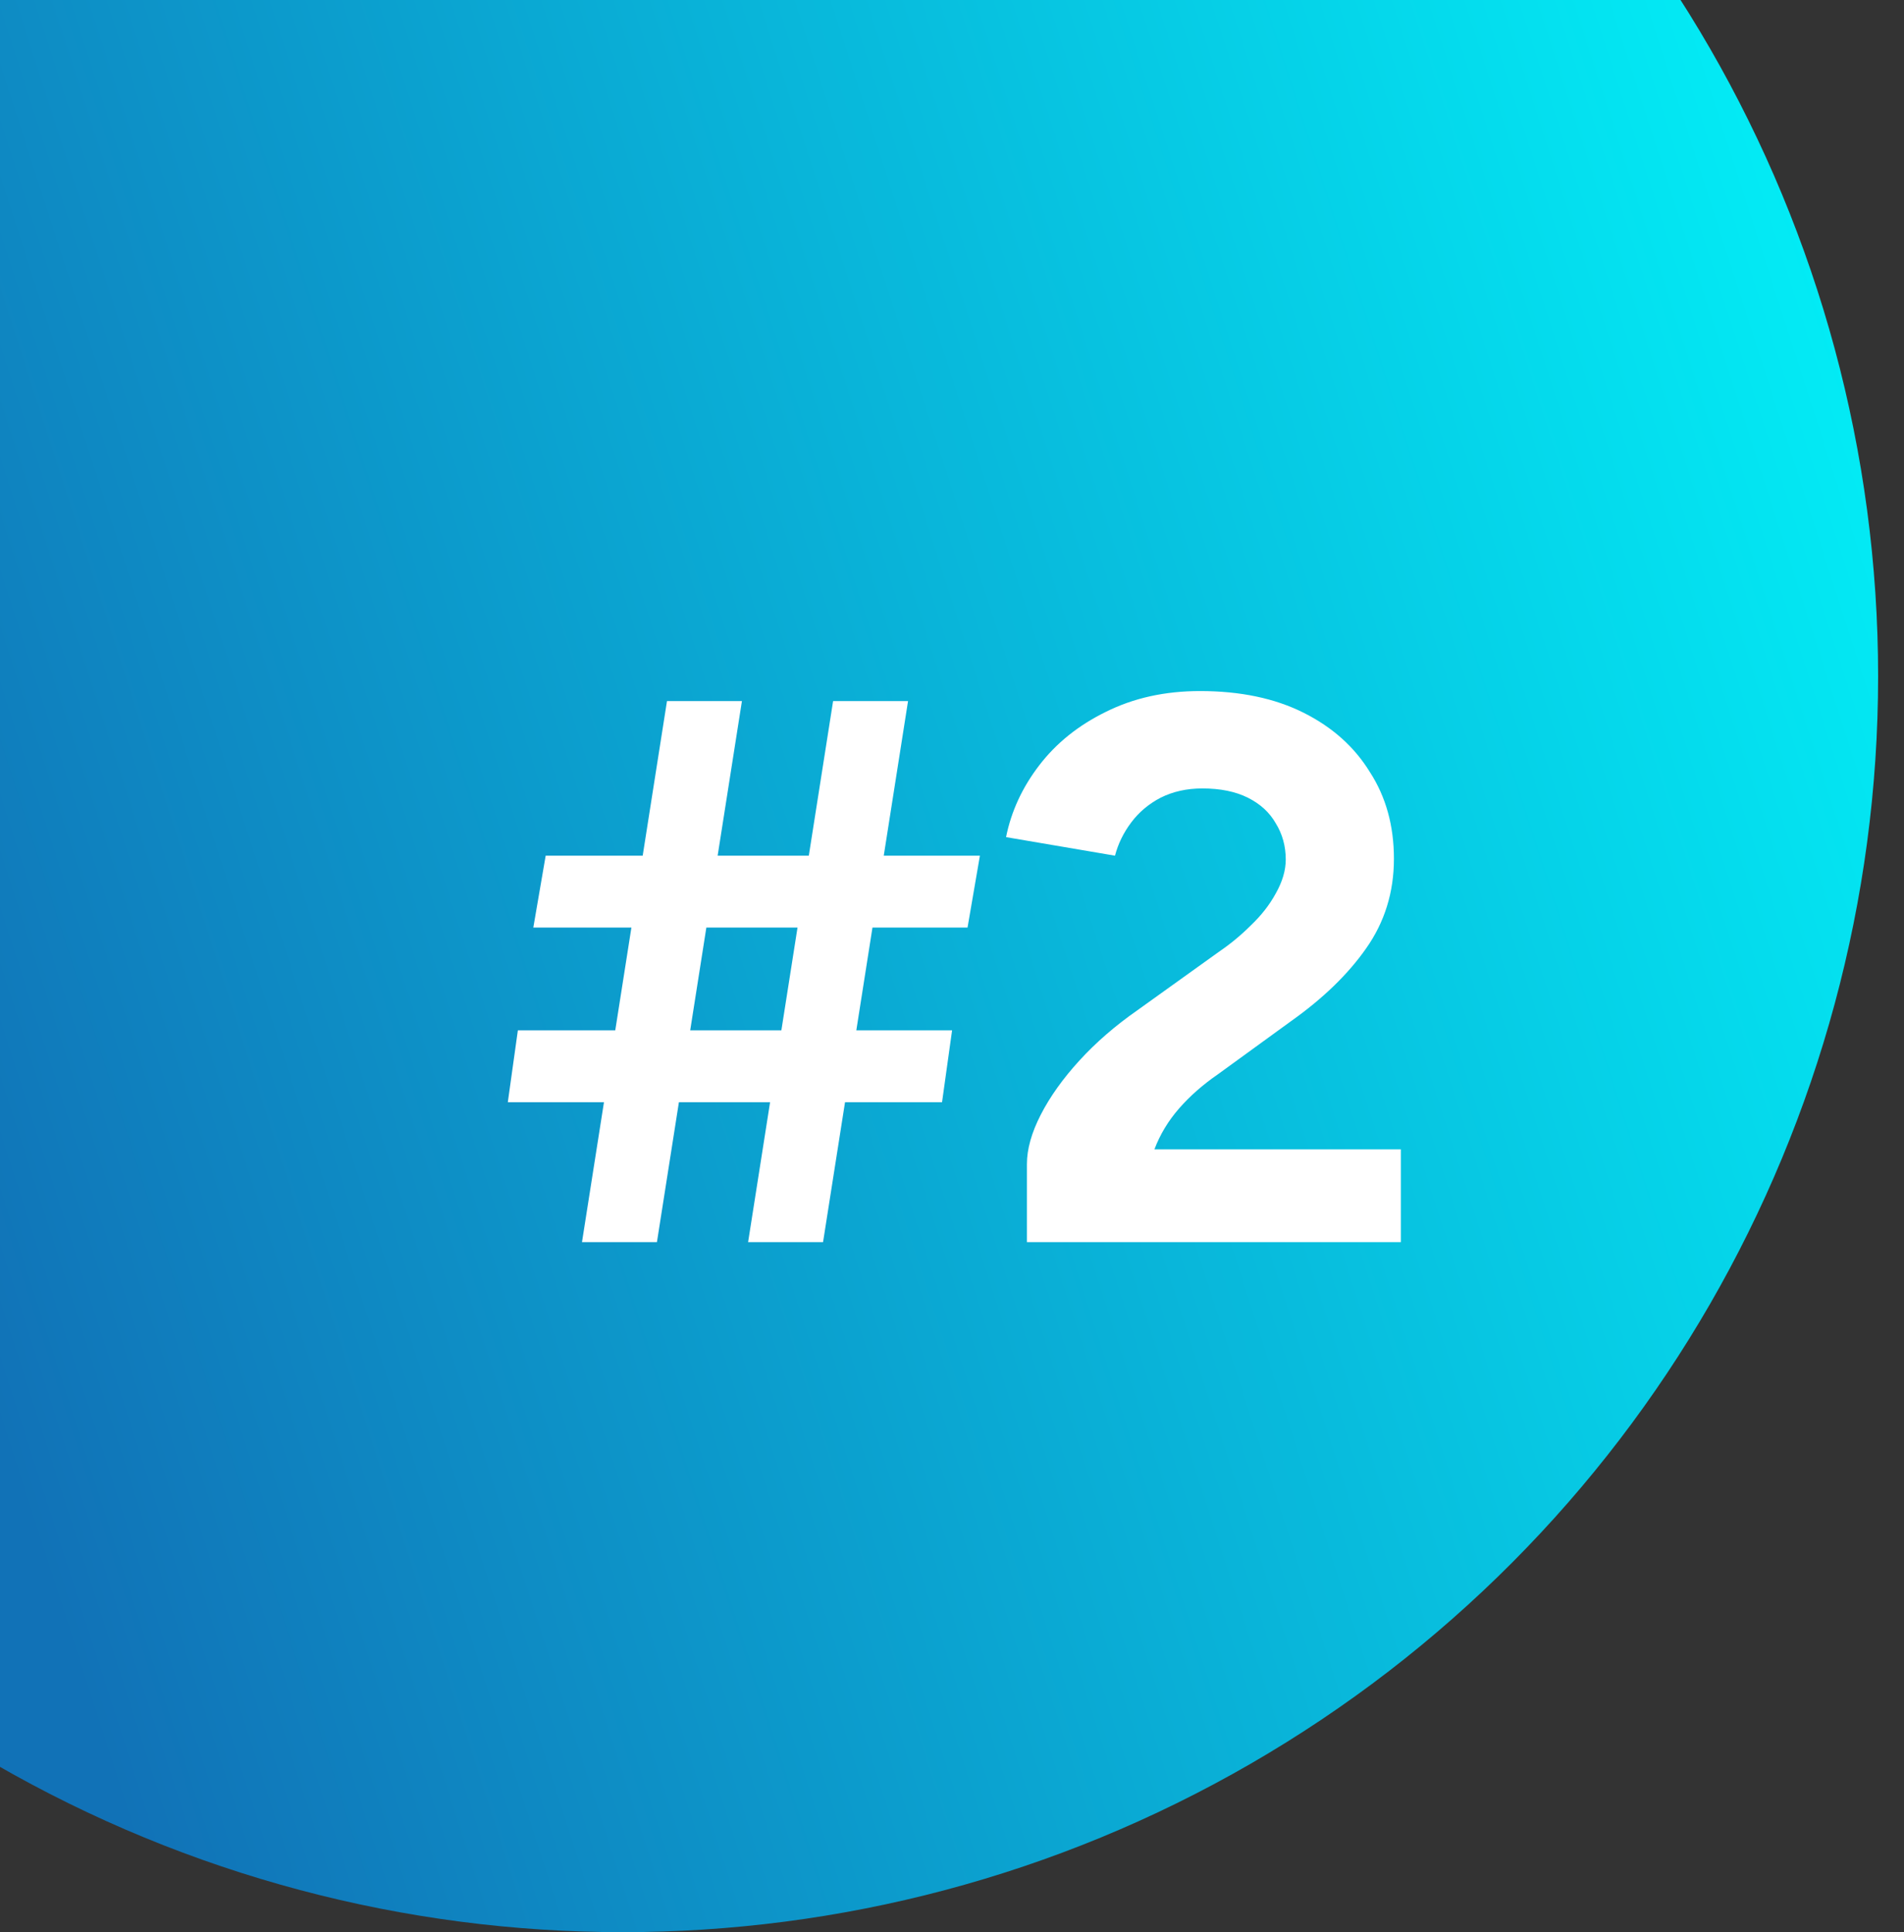
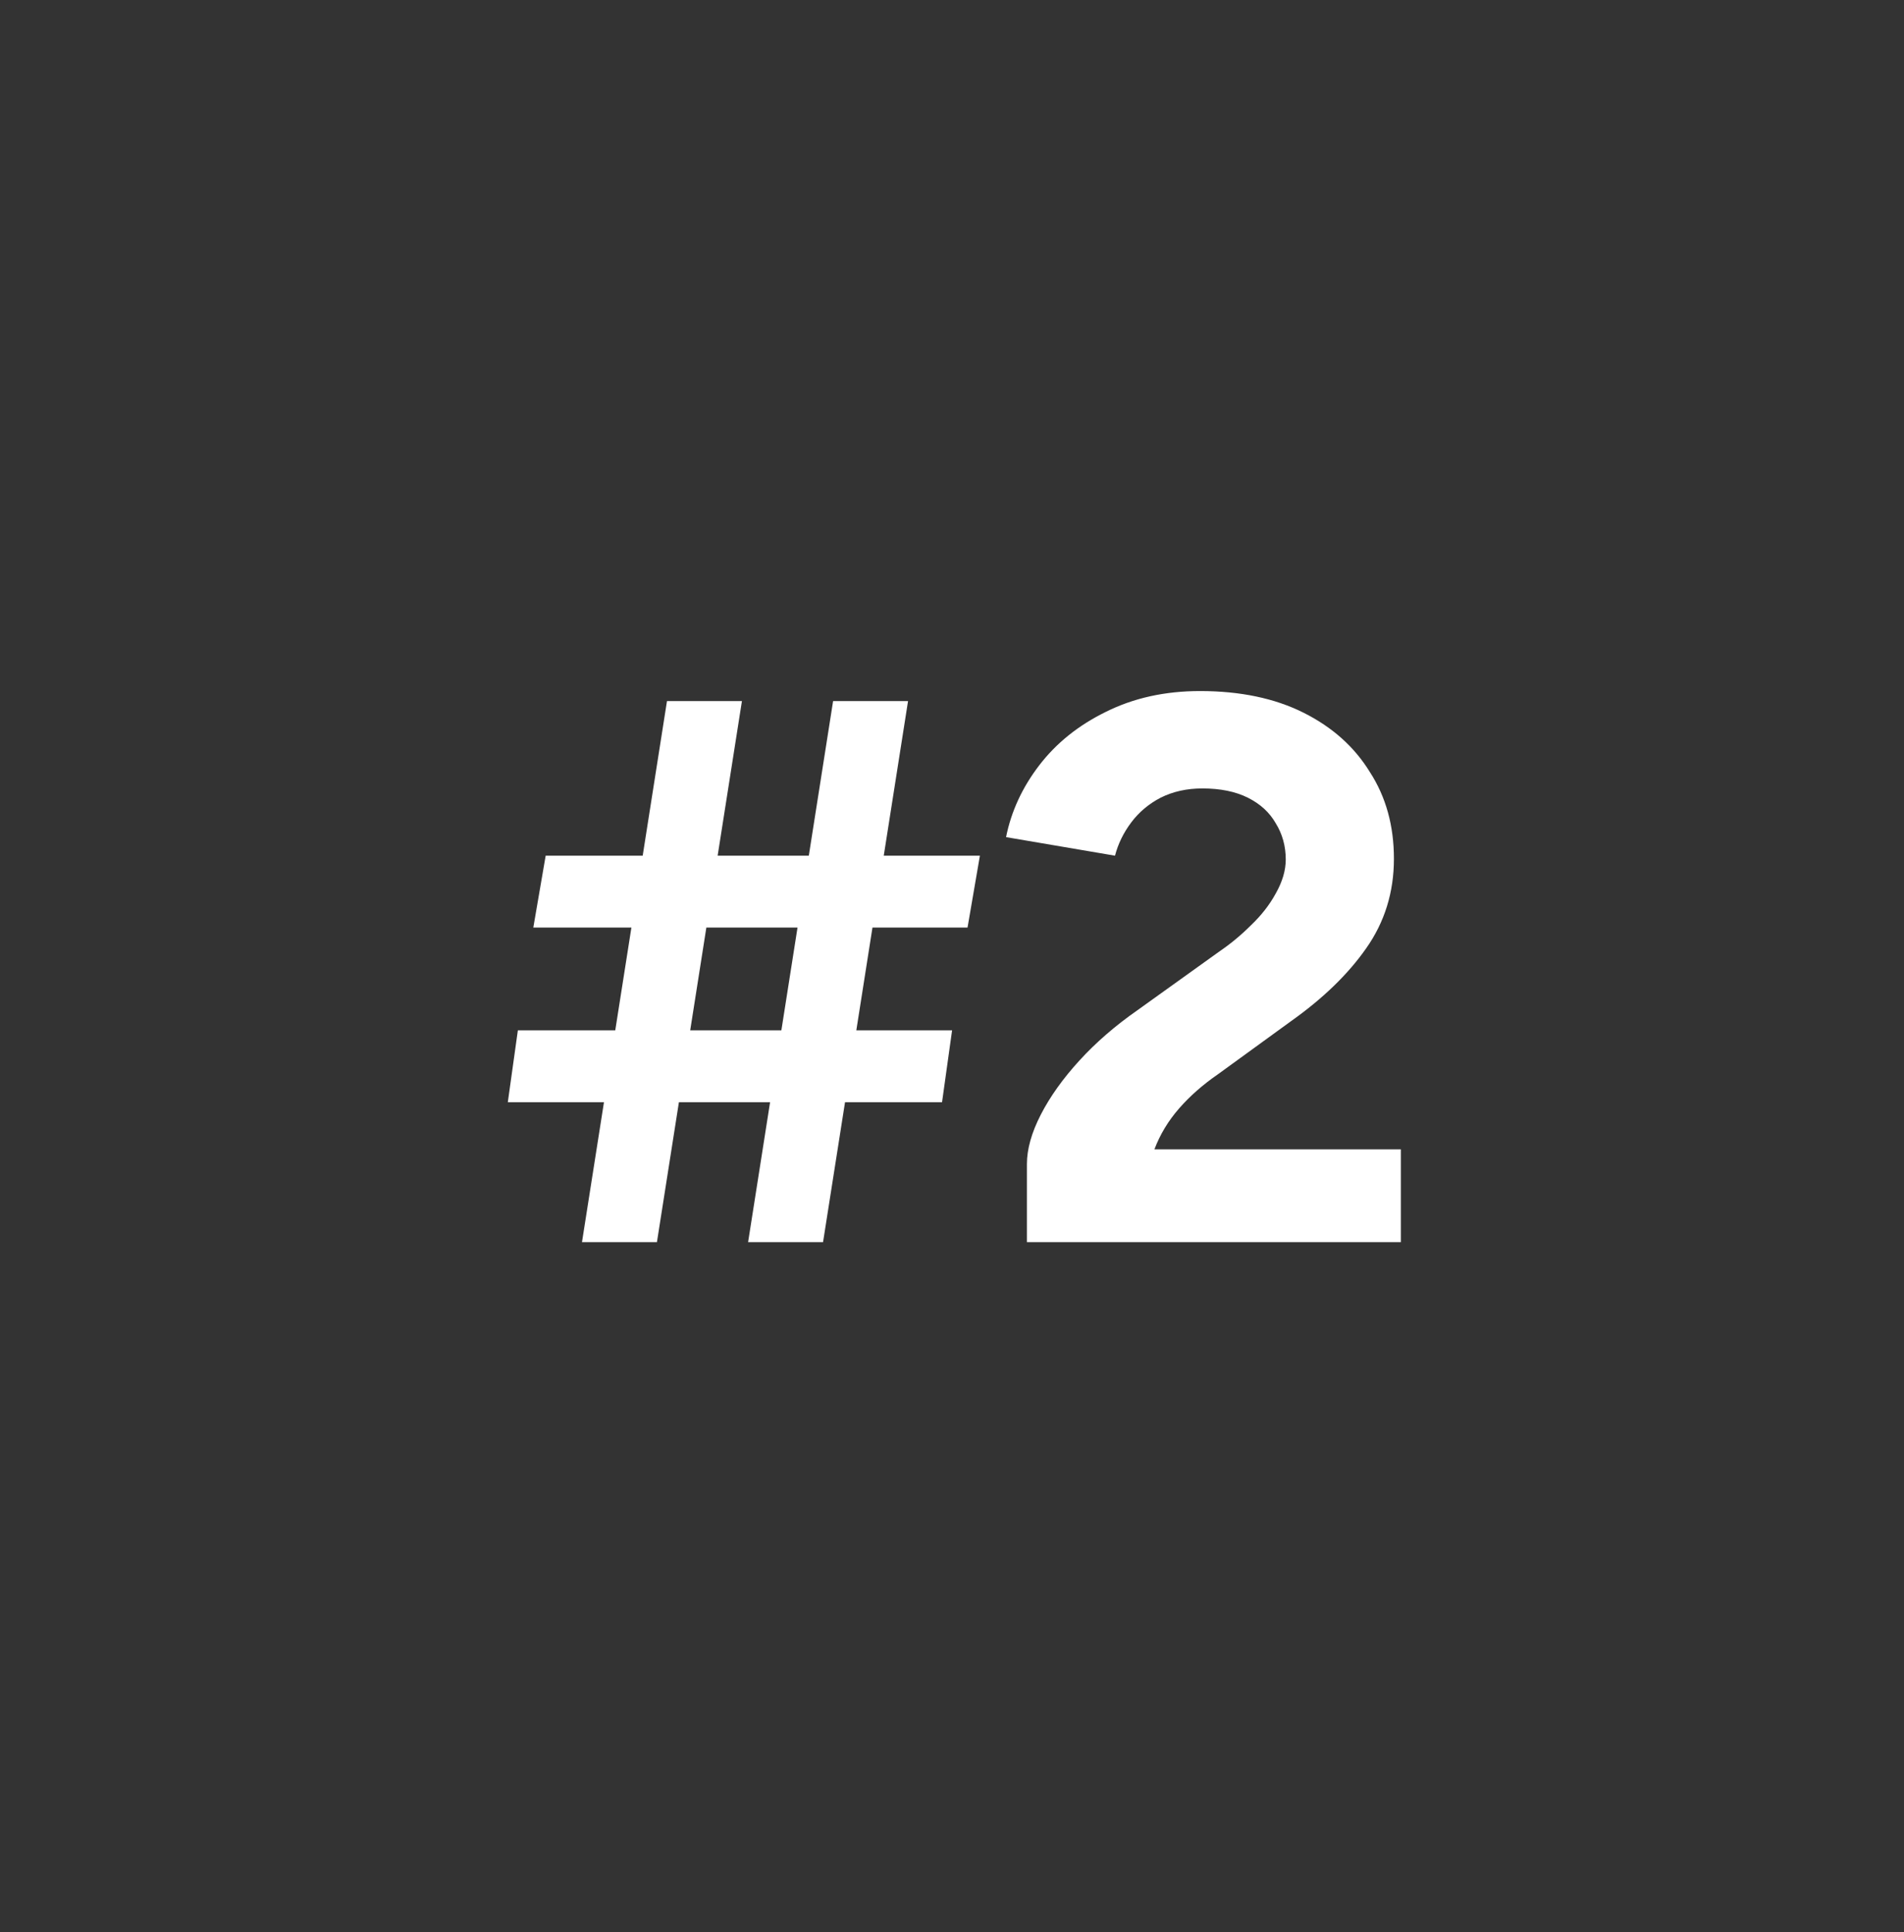
<svg xmlns="http://www.w3.org/2000/svg" width="69" height="70" viewBox="0 0 69 70" fill="none">
  <rect x="0" y="0" width="69" height="70" fill="#333333" stroke="none" />
-   <circle cx="22.562" cy="24.5" r="45.5" fill="url(#paint0_linear_0_180)" />
-   <path d="M27.111 45L30.191 25.4H32.907L29.827 45H27.111ZM18.403 39.932L18.767 37.328H34.503L34.139 39.932H18.403ZM21.091 45L24.171 25.4H26.887L23.807 45H21.091ZM19.327 33.604L19.775 31H35.511L35.063 33.604H19.327ZM37.215 45V42.172C37.215 41.631 37.383 41.033 37.719 40.38C38.055 39.727 38.522 39.073 39.119 38.42C39.716 37.767 40.416 37.16 41.219 36.6L44.187 34.472C44.598 34.192 44.98 33.875 45.335 33.52C45.708 33.165 46.007 32.783 46.231 32.372C46.474 31.943 46.595 31.532 46.595 31.14C46.595 30.655 46.474 30.216 46.231 29.824C46.007 29.432 45.671 29.124 45.223 28.9C44.775 28.676 44.224 28.564 43.571 28.564C43.011 28.564 42.507 28.676 42.059 28.9C41.63 29.124 41.275 29.423 40.995 29.796C40.715 30.169 40.519 30.571 40.407 31L36.459 30.328C36.646 29.395 37.047 28.527 37.663 27.724C38.279 26.921 39.082 26.277 40.071 25.792C41.079 25.288 42.218 25.036 43.487 25.036C44.943 25.036 46.194 25.297 47.239 25.82C48.284 26.343 49.087 27.061 49.647 27.976C50.226 28.872 50.515 29.917 50.515 31.112C50.515 32.325 50.179 33.408 49.507 34.36C48.854 35.293 47.948 36.171 46.791 36.992L44.131 38.924C43.59 39.297 43.123 39.708 42.731 40.156C42.339 40.604 42.04 41.099 41.835 41.64H50.767V45H37.215Z" fill="white" />
+   <path d="M27.111 45L30.191 25.4H32.907L29.827 45H27.111ZM18.403 39.932L18.767 37.328H34.503L34.139 39.932H18.403ZM21.091 45L24.171 25.4H26.887L23.807 45H21.091ZM19.327 33.604L19.775 31H35.511L35.063 33.604H19.327M37.215 45V42.172C37.215 41.631 37.383 41.033 37.719 40.38C38.055 39.727 38.522 39.073 39.119 38.42C39.716 37.767 40.416 37.16 41.219 36.6L44.187 34.472C44.598 34.192 44.98 33.875 45.335 33.52C45.708 33.165 46.007 32.783 46.231 32.372C46.474 31.943 46.595 31.532 46.595 31.14C46.595 30.655 46.474 30.216 46.231 29.824C46.007 29.432 45.671 29.124 45.223 28.9C44.775 28.676 44.224 28.564 43.571 28.564C43.011 28.564 42.507 28.676 42.059 28.9C41.63 29.124 41.275 29.423 40.995 29.796C40.715 30.169 40.519 30.571 40.407 31L36.459 30.328C36.646 29.395 37.047 28.527 37.663 27.724C38.279 26.921 39.082 26.277 40.071 25.792C41.079 25.288 42.218 25.036 43.487 25.036C44.943 25.036 46.194 25.297 47.239 25.82C48.284 26.343 49.087 27.061 49.647 27.976C50.226 28.872 50.515 29.917 50.515 31.112C50.515 32.325 50.179 33.408 49.507 34.36C48.854 35.293 47.948 36.171 46.791 36.992L44.131 38.924C43.59 39.297 43.123 39.708 42.731 40.156C42.339 40.604 42.04 41.099 41.835 41.64H50.767V45H37.215Z" fill="white" />
  <defs>
    <linearGradient id="paint0_linear_0_180" x1="67.263" y1="-26.204" x2="-16.554" y2="0.792" gradientUnits="userSpaceOnUse">
      <stop stop-color="#00FFFF" />
      <stop offset="1" stop-color="#1172B7" />
    </linearGradient>
  </defs>
</svg>